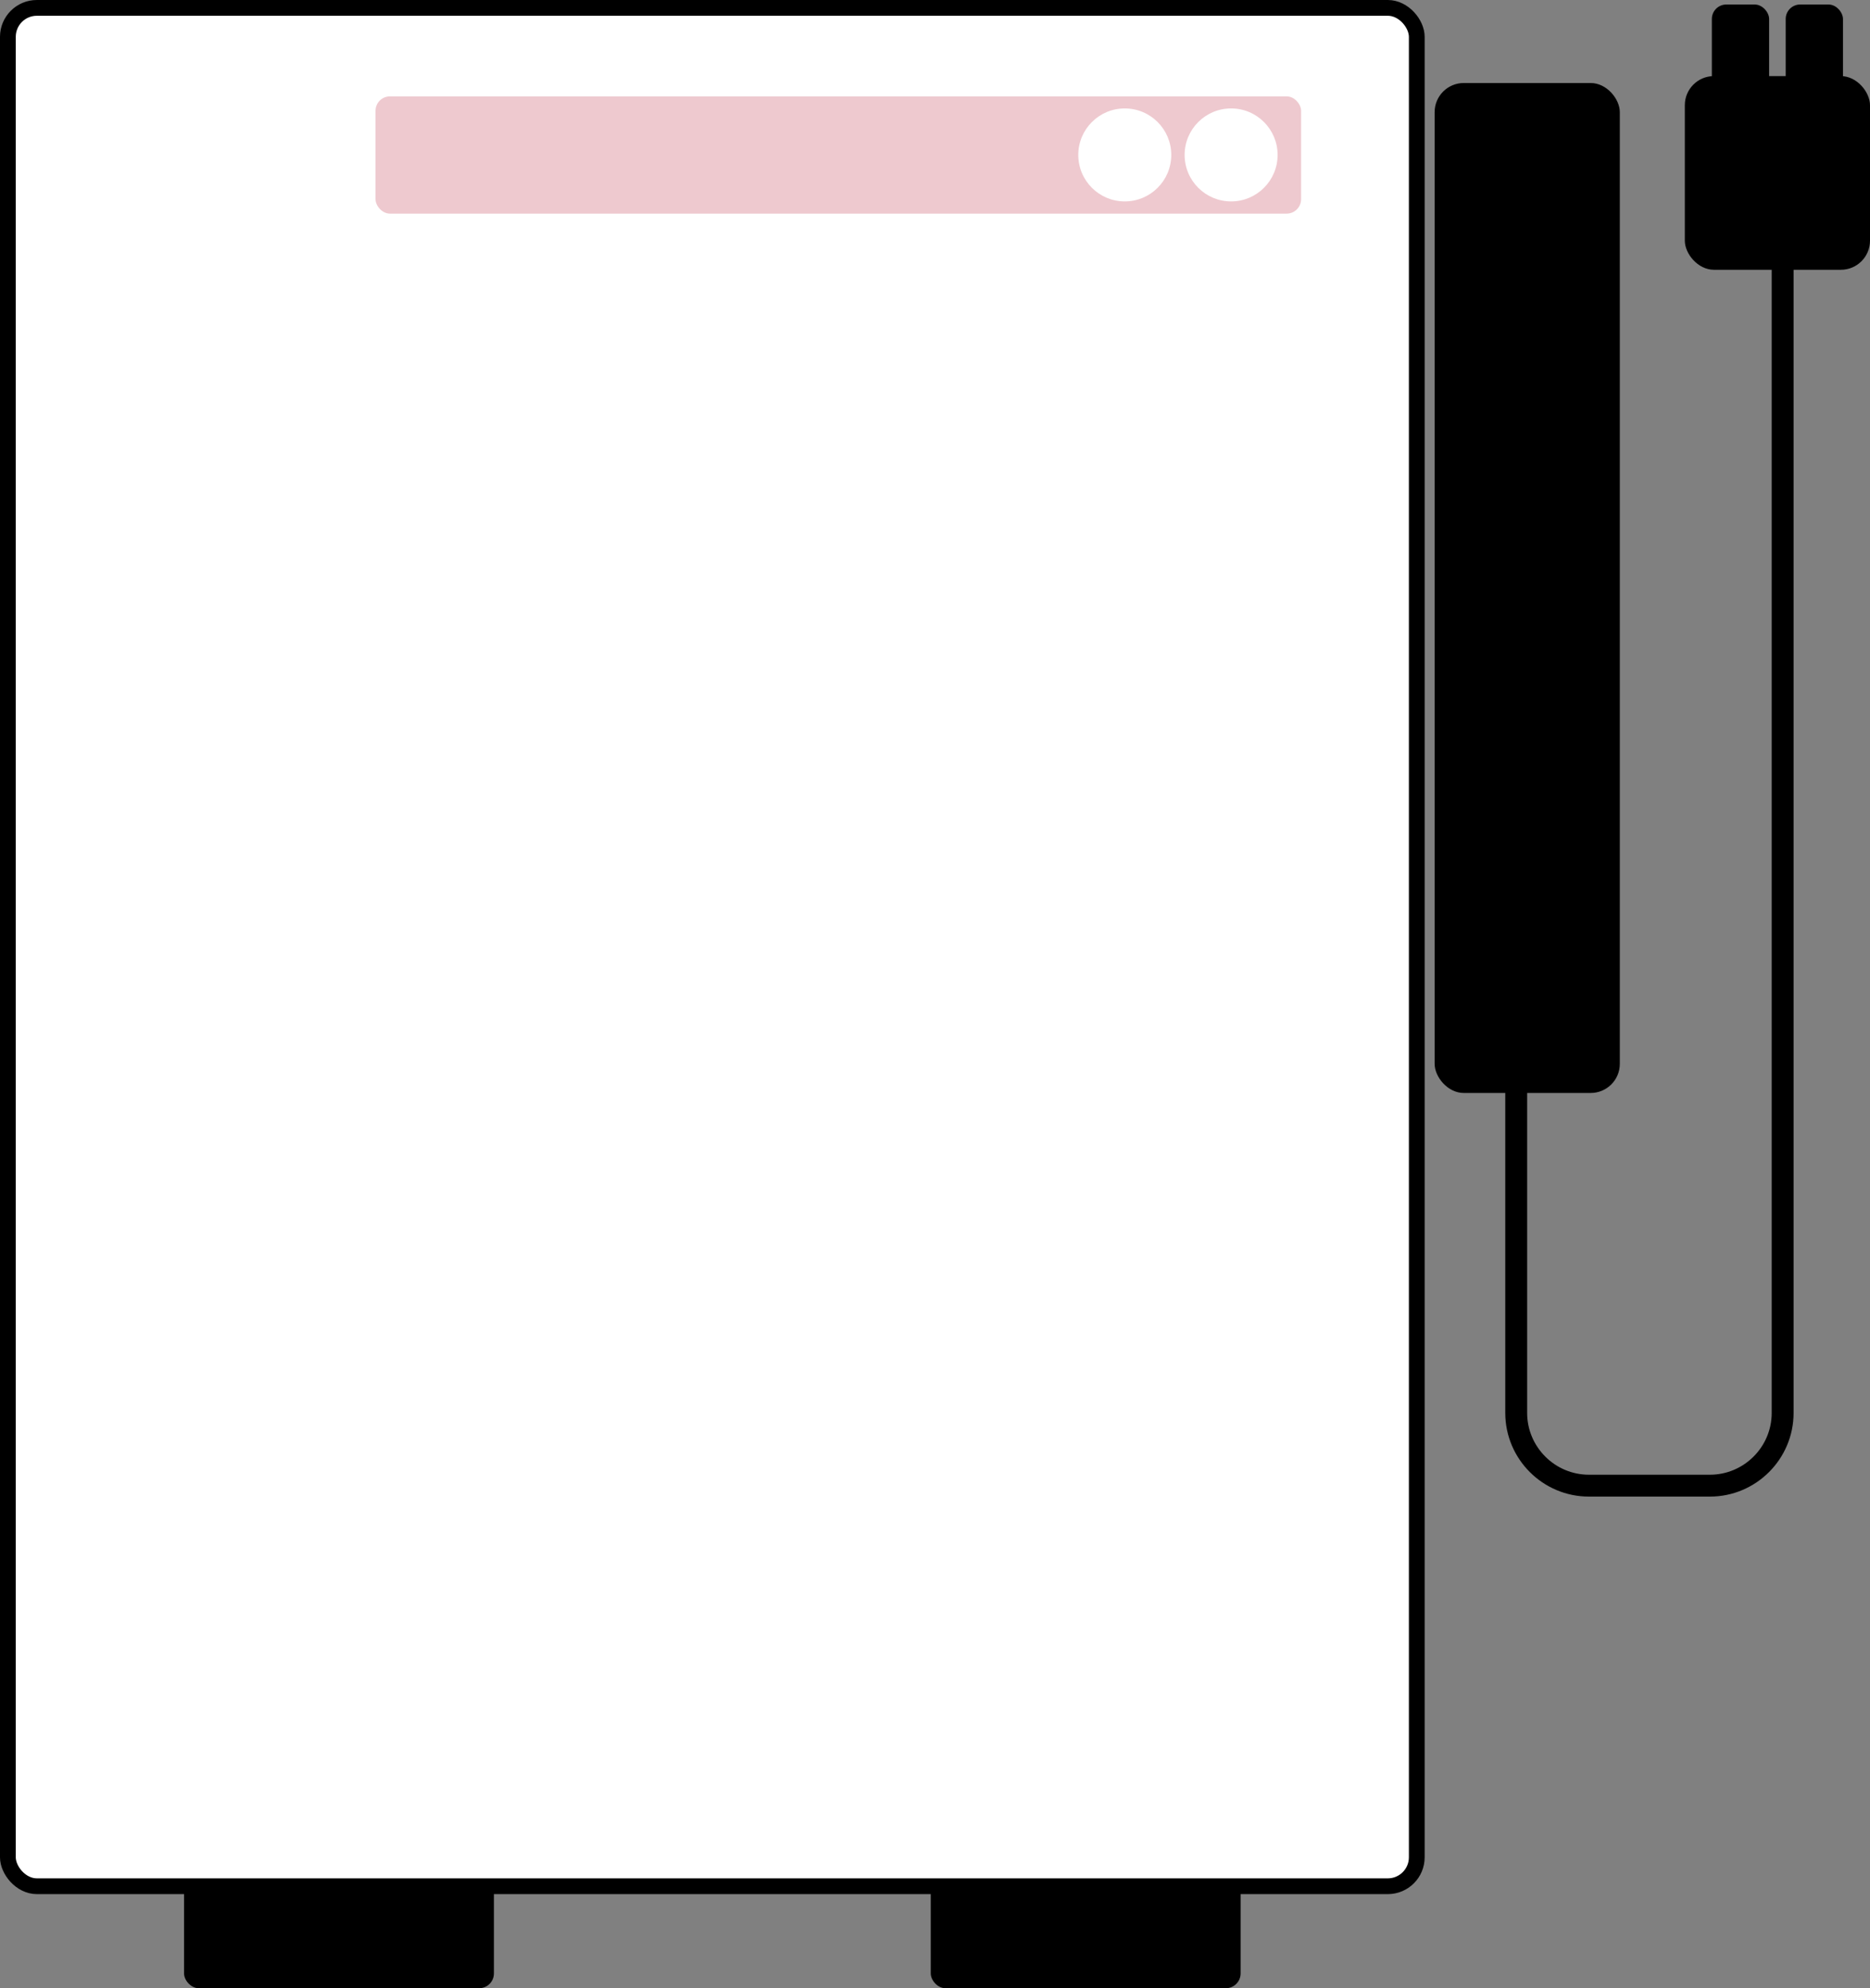
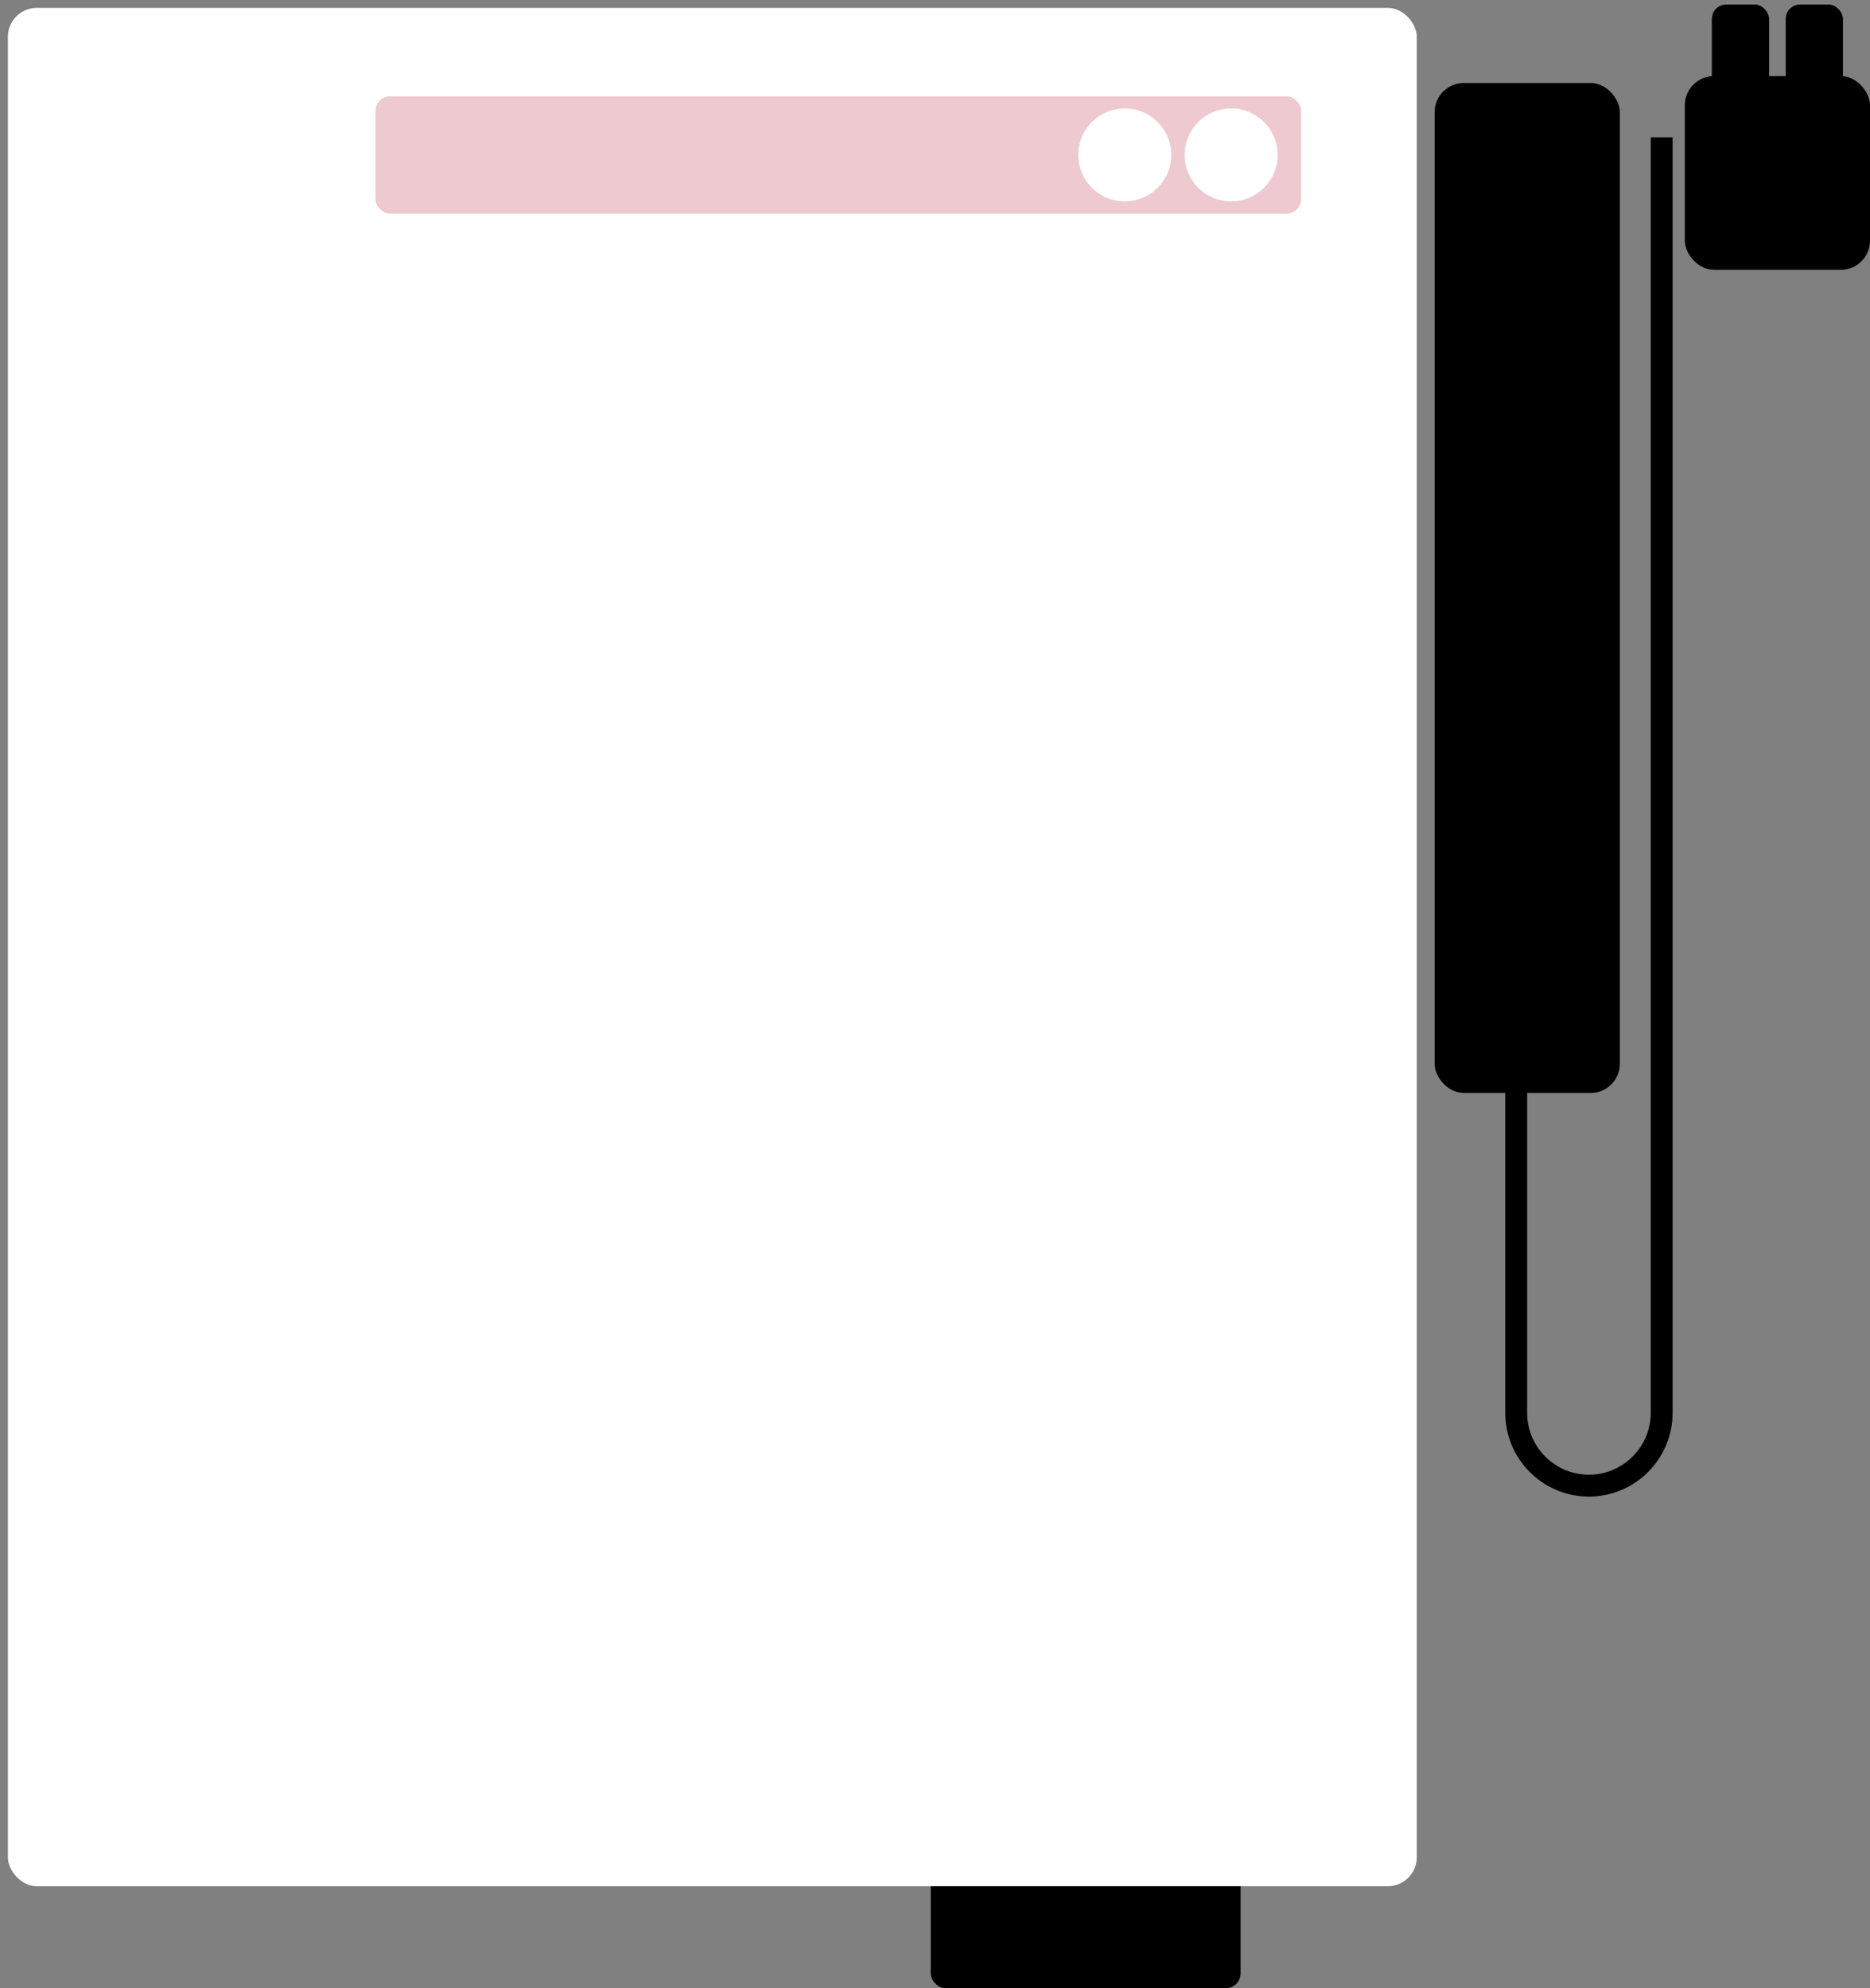
<svg xmlns="http://www.w3.org/2000/svg" id="_レイヤー_2" data-name="レイヤー_2" viewBox="0 0 116.23 123.59">
  <rect x="0" y="0" width="116.23" height="123.59" fill="#808080" stroke="none" />
  <defs>
    <style>
      .cls-1 {
        stroke-linecap: round;
        stroke-width: .98px;
      }

      .cls-1, .cls-2 {
        fill: none;
        stroke: #000;
        stroke-miterlimit: 10;
      }

      .cls-2 {
        stroke-width: 1.36px;
      }

      .cls-3 {
        fill: #fff;
      }

      .cls-4 {
        fill: #eec9cf;
      }
    </style>
  </defs>
  <g id="text">
    <g>
      <g>
        <g>
-           <rect x="11.44" y="109.96" width="19.26" height="13.63" rx=".92" ry=".92" />
          <rect x="57.85" y="109.96" width="19.26" height="13.63" rx=".92" ry=".92" />
        </g>
        <g>
          <rect class="cls-3" x=".49" y=".49" width="87.57" height="116.76" rx="1.8" ry="1.8" />
-           <rect class="cls-1" x=".49" y=".49" width="87.57" height="116.76" rx="1.8" ry="1.8" />
        </g>
        <rect class="cls-4" x="23.34" y="5.99" width="57.53" height="7.29" rx=".9" ry=".9" />
        <circle class="cls-3" cx="76.52" cy="9.63" r="2.89" />
        <circle class="cls-3" cx="69.91" cy="9.63" r="2.89" />
      </g>
      <g>
        <rect x="104.72" y="4.73" width="11.51" height="12.04" rx="1.81" ry="1.81" />
        <rect x="89.17" y="5.16" width="11.51" height="62.78" rx="1.81" ry="1.81" />
-         <path class="cls-2" d="M94.24,63.96v23.87c0,2.49,2.03,4.52,4.52,4.52h7.52c2.49,0,4.52-2.03,4.52-4.52V8.54" />
+         <path class="cls-2" d="M94.24,63.96v23.87c0,2.49,2.03,4.52,4.52,4.52c2.49,0,4.52-2.03,4.52-4.52V8.54" />
        <g>
          <rect x="106.4" y=".28" width="3.56" height="8.69" rx=".9" ry=".9" />
          <rect x="110.99" y=".28" width="3.56" height="8.69" rx=".9" ry=".9" />
        </g>
      </g>
    </g>
  </g>
</svg>